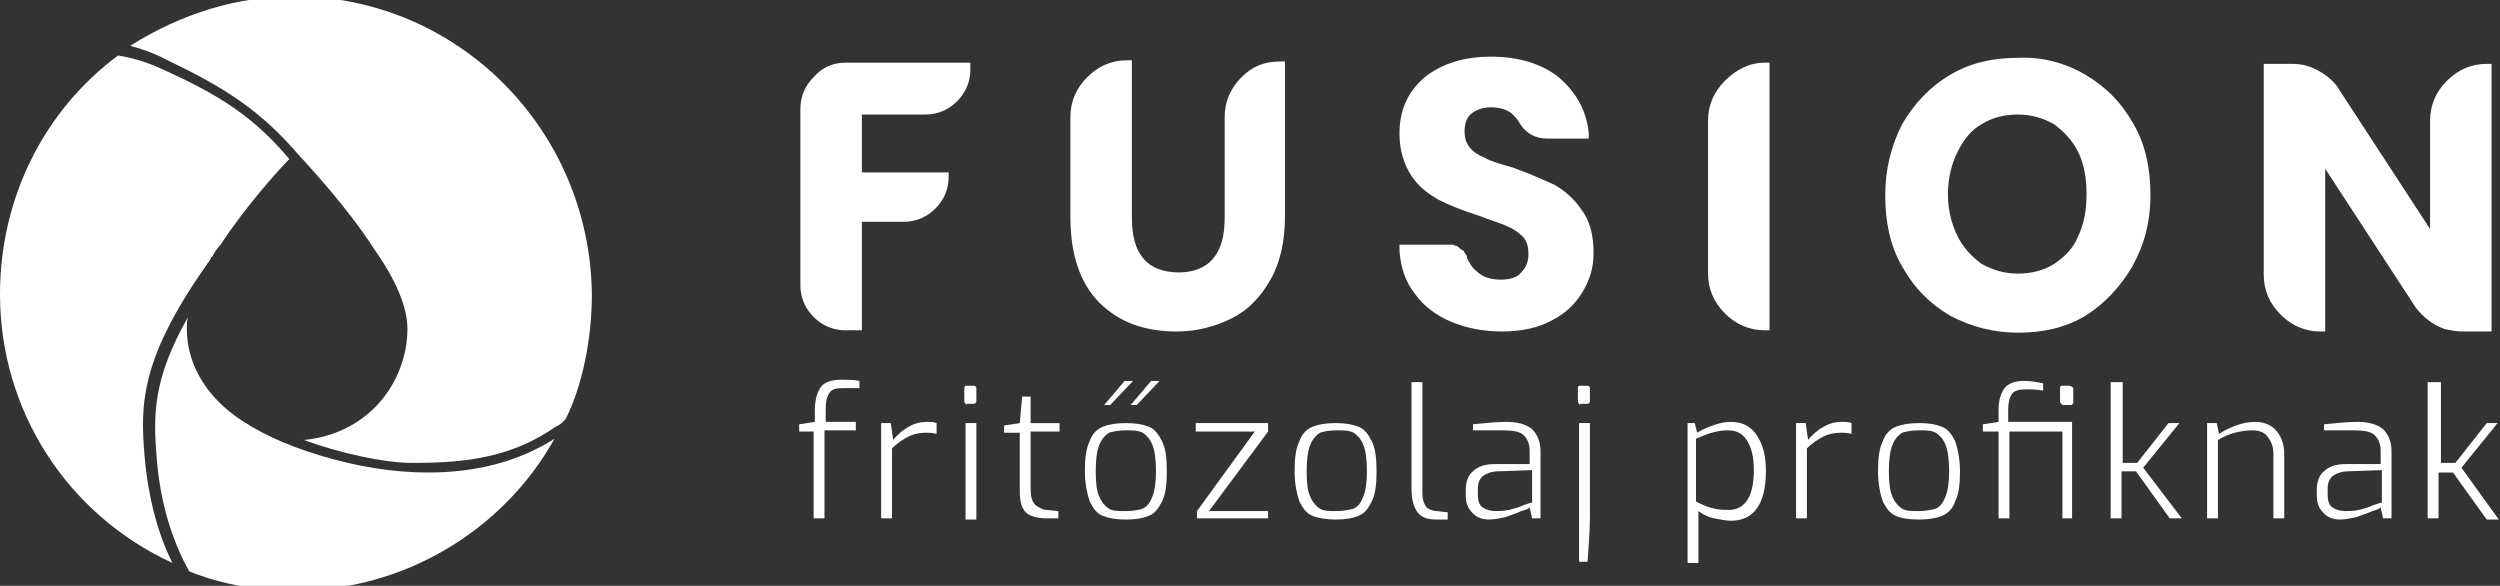
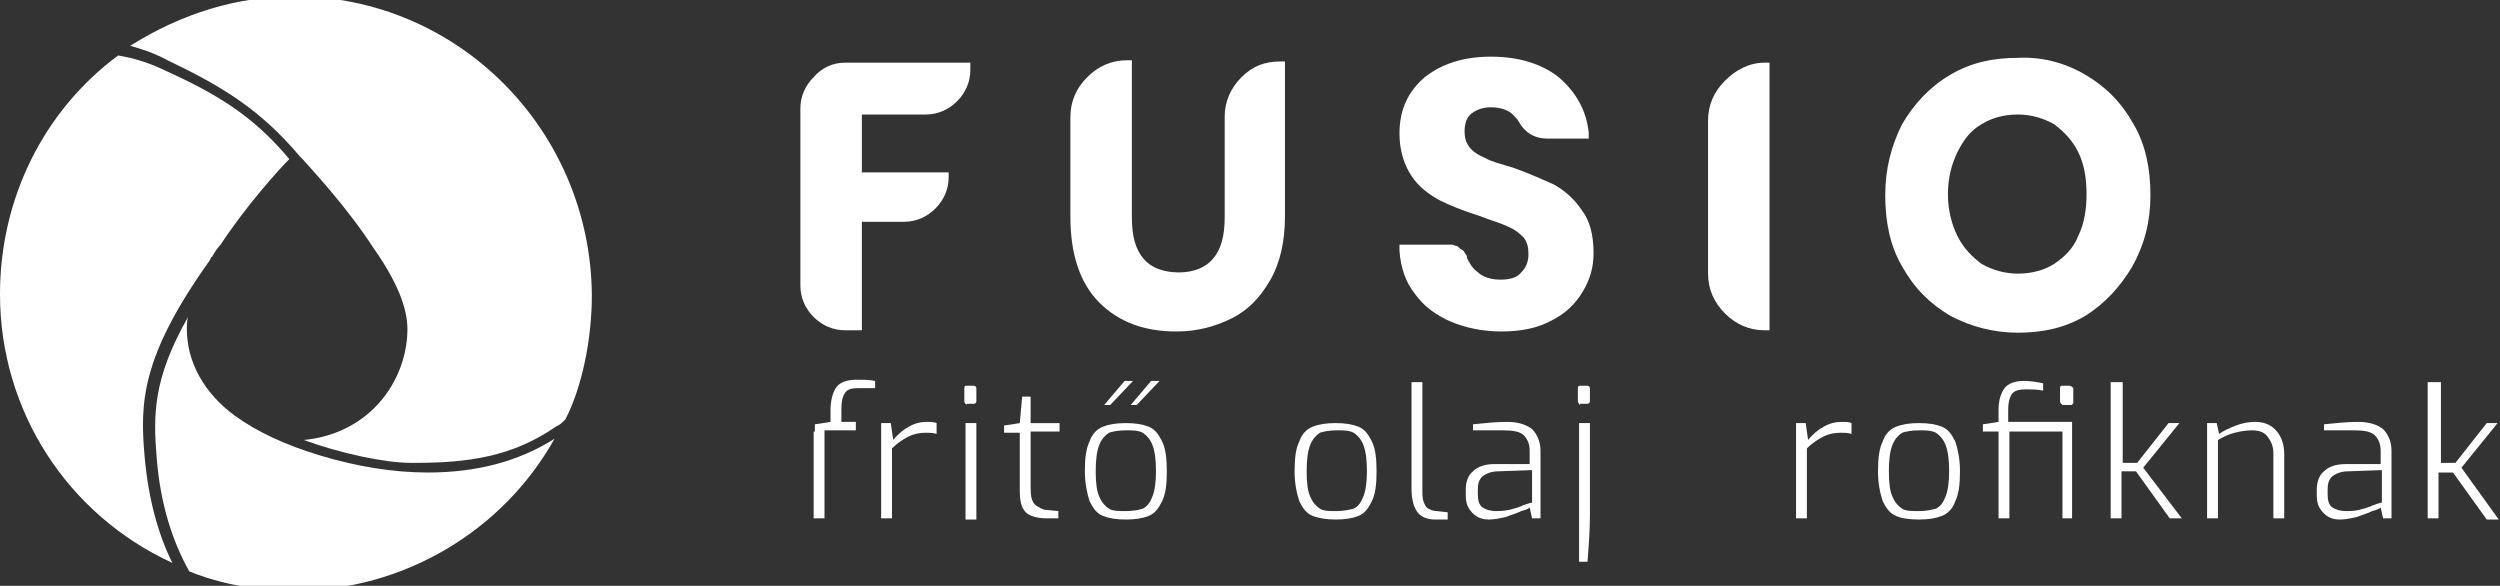
<svg xmlns="http://www.w3.org/2000/svg" version="1.1" x="0px" y="0px" viewBox="0 0 207.4 48.6" style="enable-background:new 0 0 207.4 48.6;" xml:space="preserve">
  <rect x="0" y="0" width="207.4" height="48.6" fill="#333333" stroke="none" />
  <style type="text/css">
	.st0{fill:#FFFFFF;}
</style>
  <g id="Elkülönítés_mód">
</g>
  <g id="Réteg_1">
    <g>
      <g>
        <g>
          <path class="st0" d="M70.1,5.2h10.4v0.6c0,1-0.4,1.9-1.1,2.6c-0.7,0.7-1.6,1.1-2.6,1.1h-5.3v4.8h7.2v0.4c0,1-0.4,1.9-1.1,2.6      c-0.7,0.7-1.6,1.1-2.6,1.1h-3.5v9h-1.4c-1,0-1.9-0.4-2.6-1.1c-0.7-0.7-1.1-1.6-1.1-2.6V9c0-1,0.4-1.9,1.1-2.6      C68.2,5.6,69.1,5.2,70.1,5.2z" />
          <path class="st0" d="M106.2,5.1h0.4V18c0,2-0.4,3.8-1.2,5.2c-0.8,1.4-1.8,2.5-3.2,3.2c-1.4,0.7-2.9,1.1-4.6,1.1      c-2.7,0-4.8-0.8-6.4-2.4c-1.6-1.6-2.4-4-2.4-7.1V9.7c0-1.3,0.5-2.4,1.4-3.3c0.9-0.9,2-1.4,3.3-1.4h0.4V18c0,1.6,0.3,2.7,1,3.5      c0.6,0.7,1.6,1.1,2.9,1.1c1.2,0,2.2-0.4,2.8-1.1c0.7-0.8,1-1.9,1-3.5V9.7c0-1.3,0.5-2.4,1.4-3.3S104.9,5.1,106.2,5.1z" />
          <path class="st0" d="M131.2,17.4c0.7,0.9,1,2.1,1,3.6c0,1.2-0.3,2.2-0.9,3.2c-0.6,1-1.4,1.8-2.6,2.4c-1.1,0.6-2.5,0.9-4.1,0.9      c-1.6,0-3-0.3-4.2-0.8c-1.2-0.5-2.3-1.3-3-2.3c-0.8-1-1.2-2.2-1.3-3.6l0-0.5h4c0.1,0,0.2,0,0.4,0c0.1,0,0.2,0.1,0.3,0.1      c0.1,0,0.2,0.1,0.3,0.2c0.1,0.1,0.2,0.1,0.3,0.2c0.1,0.1,0.1,0.2,0.2,0.3c0.1,0.1,0.1,0.2,0.1,0.3c0.2,0.4,0.4,0.8,0.8,1.1      c0.5,0.5,1.2,0.7,2,0.7c0.8,0,1.4-0.2,1.7-0.6c0.4-0.4,0.6-0.9,0.6-1.5c0-0.6-0.1-1-0.4-1.4c-0.4-0.4-0.8-0.7-1.3-0.9      c-0.6-0.3-1.4-0.5-2.4-0.9c-1.3-0.4-2.5-0.9-3.3-1.3c-0.9-0.5-1.7-1.1-2.3-2c-0.6-0.9-1-2.1-1-3.5c0-2,0.7-3.5,2.1-4.7      c1.4-1.1,3.2-1.7,5.5-1.7c2.3,0,4.2,0.6,5.6,1.7c1.4,1.2,2.3,2.7,2.5,4.6l0,0.5h-3.4c-1.1,0-1.9-0.5-2.4-1.4      c-0.1-0.2-0.3-0.4-0.5-0.6c-0.4-0.4-1.1-0.6-1.8-0.6c-0.7,0-1.2,0.2-1.6,0.5c-0.4,0.3-0.6,0.8-0.6,1.5c0,0.5,0.1,0.9,0.4,1.3      c0.3,0.4,0.8,0.7,1.3,0.9c0.5,0.3,1.3,0.5,2.3,0.8c1.4,0.5,2.5,1,3.4,1.4C129.8,15.8,130.6,16.5,131.2,17.4z" />
          <path class="st0" d="M146.4,5.2h0.4v22.2h-0.4c-1.3,0-2.4-0.5-3.3-1.4c-0.9-0.9-1.4-2-1.4-3.3V10c0-1.3,0.5-2.4,1.4-3.3      S145.1,5.2,146.4,5.2z" />
          <path class="st0" d="M173,6.2c1.7,1,3,2.3,4,4.1c1,1.7,1.4,3.7,1.4,5.9c0,2.2-0.5,4.1-1.5,5.9c-1,1.7-2.3,3.1-3.9,4.1      c-1.7,1-3.5,1.4-5.6,1.4c-2,0-3.9-0.5-5.6-1.4c-1.7-1-3-2.3-4-4.1c-1-1.7-1.4-3.7-1.4-5.9c0-2.2,0.5-4.1,1.4-5.9      c1-1.7,2.3-3.1,4-4.1s3.5-1.4,5.6-1.4C169.4,4.7,171.3,5.2,173,6.2z M172.4,19.6c0.5-1,0.7-2.2,0.7-3.5s-0.2-2.5-0.7-3.5      c-0.5-1-1.2-1.7-2-2.3c-0.9-0.5-1.9-0.8-3-0.8c-1.2,0-2.2,0.3-3,0.8c-0.9,0.5-1.5,1.3-2,2.3c-0.5,1-0.8,2.2-0.8,3.5      s0.3,2.5,0.8,3.5c0.5,1,1.2,1.7,2,2.3c0.9,0.5,1.9,0.8,3,0.8c1.2,0,2.2-0.3,3-0.8C171.3,21.3,172,20.6,172.4,19.6z" />
-           <path class="st0" d="M206.7,5.3v22.2h-2.4c-0.5,0-1-0.1-1.5-0.2c-0.5-0.2-0.9-0.4-1.3-0.7c-0.4-0.3-0.8-0.7-1.1-1.1L192.9,14      v13.5h-0.4c-1.3,0-2.4-0.5-3.3-1.4c-0.9-0.9-1.4-2-1.4-3.3V5.3h2.4c0.8,0,1.5,0.2,2.2,0.6c0.7,0.4,1.3,0.9,1.7,1.6l7.5,11.5V10      c0-1.3,0.5-2.4,1.4-3.3c0.9-0.9,2-1.4,3.3-1.4H206.7z" />
        </g>
        <g>
-           <path class="st0" d="M67.6,35.8h-1.3v-0.6l1.3-0.2v-1c0-0.8,0.2-1.5,0.5-1.9c0.3-0.4,0.9-0.6,1.7-0.6c0.5,0,1,0,1.5,0.1v0.6      h-1.4c-0.6,0-0.9,0.1-1.1,0.4c-0.2,0.3-0.3,0.7-0.3,1.3v1.1H71v0.7h-2.6V43h-0.9V35.8z" />
+           <path class="st0" d="M67.6,35.8v-0.6l1.3-0.2v-1c0-0.8,0.2-1.5,0.5-1.9c0.3-0.4,0.9-0.6,1.7-0.6c0.5,0,1,0,1.5,0.1v0.6      h-1.4c-0.6,0-0.9,0.1-1.1,0.4c-0.2,0.3-0.3,0.7-0.3,1.3v1.1H71v0.7h-2.6V43h-0.9V35.8z" />
          <path class="st0" d="M73.3,35.1h0.6l0.2,1.4c0.4-0.5,0.9-0.9,1.3-1.1c0.5-0.3,1-0.4,1.5-0.4c0.3,0,0.6,0,0.8,0.1V36      c-0.3-0.1-0.6-0.1-0.9-0.1c-0.5,0-1,0.1-1.4,0.3c-0.4,0.2-0.9,0.5-1.4,1V43h-0.9V35.1z" />
          <path class="st0" d="M80.1,33.5c0,0-0.1-0.1-0.1-0.2v-1.1c0-0.2,0.1-0.2,0.2-0.2h0.6c0.1,0,0.2,0.1,0.2,0.2v1.1      c0,0.1-0.1,0.2-0.2,0.2h-0.6C80.2,33.6,80.2,33.6,80.1,33.5z M80.2,35.1H81v8h-0.9V35.1z" />
          <path class="st0" d="M85.1,42.5c-0.4-0.4-0.5-1-0.5-1.9l0-4.7h-1.3v-0.6l1.3-0.2l0.2-2.2h0.7v2.2h2.4v0.7h-2.4v4.7      c0,0.7,0.1,1.1,0.4,1.4c0.3,0.2,0.6,0.4,0.9,0.4l1,0.1V43h-1C86,43,85.4,42.8,85.1,42.5z" />
          <path class="st0" d="M91.5,42.8c-0.5-0.2-0.8-0.6-1.1-1.2C90.2,41,90,40.1,90,39.1c0-1.1,0.1-1.9,0.4-2.5c0.2-0.6,0.6-1,1.1-1.2      s1.1-0.3,1.9-0.3s1.4,0.1,1.9,0.3c0.5,0.2,0.8,0.6,1.1,1.2s0.4,1.4,0.4,2.5c0,1.1-0.1,1.9-0.4,2.5s-0.6,1-1.1,1.2      c-0.5,0.2-1.1,0.3-1.9,0.3C92.6,43.1,92,43,91.5,42.8z M94.8,42.2c0.4-0.2,0.6-0.5,0.8-1c0.2-0.5,0.3-1.2,0.3-2.1      c0-1-0.1-1.7-0.3-2.2c-0.2-0.5-0.5-0.8-0.8-1c-0.4-0.2-0.8-0.2-1.4-0.2c-0.6,0-1.1,0.1-1.4,0.2c-0.3,0.2-0.6,0.5-0.8,1      c-0.2,0.5-0.3,1.2-0.3,2.2c0,1,0.1,1.7,0.3,2.1c0.2,0.5,0.5,0.8,0.8,1c0.3,0.2,0.8,0.2,1.4,0.2C94,42.4,94.5,42.3,94.8,42.2z       M93.3,31.6h0.7l-1.9,2h-0.5L93.3,31.6z M95.5,31.6h0.7l-1.9,2h-0.5L95.5,31.6z" />
-           <path class="st0" d="M99.3,42.4l4.8-6.6h-4.9v-0.7h6v0.7l-4.9,6.6h4.9V43h-5.9V42.4z" />
          <path class="st0" d="M108.9,42.8c-0.5-0.2-0.8-0.6-1.1-1.2c-0.2-0.6-0.4-1.4-0.4-2.5c0-1.1,0.1-1.9,0.4-2.5      c0.2-0.6,0.6-1,1.1-1.2s1.1-0.3,1.9-0.3s1.4,0.1,1.9,0.3c0.5,0.2,0.8,0.6,1.1,1.2s0.4,1.4,0.4,2.5c0,1.1-0.1,1.9-0.4,2.5      s-0.6,1-1.1,1.2c-0.5,0.2-1.1,0.3-1.9,0.3C110.1,43.1,109.4,43,108.9,42.8z M112.3,42.2c0.4-0.2,0.6-0.5,0.8-1      c0.2-0.5,0.3-1.2,0.3-2.1c0-1-0.1-1.7-0.3-2.2c-0.2-0.5-0.5-0.8-0.8-1c-0.4-0.2-0.8-0.2-1.4-0.2c-0.6,0-1.1,0.1-1.4,0.2      c-0.3,0.2-0.6,0.5-0.8,1c-0.2,0.5-0.3,1.2-0.3,2.2c0,1,0.1,1.7,0.3,2.1c0.2,0.5,0.5,0.8,0.8,1c0.3,0.2,0.8,0.2,1.4,0.2      C111.4,42.4,111.9,42.3,112.3,42.2z" />
          <path class="st0" d="M117.6,42.5c-0.3-0.4-0.5-1-0.5-2v-8.8h0.9v8.8c0,0.5,0,0.9,0.1,1.1c0.1,0.3,0.2,0.5,0.4,0.6      c0.2,0.1,0.4,0.2,0.7,0.2l0.9,0.1v0.6h-1C118.4,43.1,117.9,42.9,117.6,42.5z" />
          <path class="st0" d="M122.2,42.6c-0.4-0.4-0.6-0.8-0.6-1.5v-0.5c0-0.6,0.2-1.2,0.6-1.5c0.4-0.4,1-0.6,1.8-0.6h2.9v-1.1      c0-0.6-0.2-1-0.5-1.3c-0.3-0.3-0.9-0.4-1.7-0.4h-2.5v-0.5c1-0.1,1.9-0.2,2.8-0.2c0.9,0,1.6,0.2,2.1,0.6c0.4,0.4,0.7,1,0.7,1.8      V43h-0.7l-0.2-0.9c-0.1,0.1-0.3,0.2-0.7,0.3c-0.4,0.2-0.8,0.3-1.3,0.5c-0.5,0.1-0.9,0.2-1.4,0.2C123.1,43.1,122.6,43,122.2,42.6      z M125.2,42.3c0.4-0.1,0.8-0.2,1.2-0.4c0.3-0.1,0.6-0.2,0.7-0.2V39l-2.8,0.1c-0.6,0-1,0.2-1.3,0.4c-0.3,0.3-0.4,0.6-0.4,1.1V41      c0,0.5,0.1,0.9,0.4,1.1c0.3,0.2,0.7,0.3,1.1,0.3C124.3,42.4,124.7,42.4,125.2,42.3z" />
          <path class="st0" d="M131,33.5c0,0-0.1-0.1-0.1-0.2v-1.1c0-0.2,0.1-0.2,0.2-0.2h0.6c0.1,0,0.2,0.1,0.2,0.2v1.1      c0,0.1-0.1,0.2-0.2,0.2h-0.6C131.1,33.6,131,33.6,131,33.5z M131,35.1h0.9v7.6c0,1.3-0.1,2.6-0.2,3.9H131V35.1z" />
-           <path class="st0" d="M139.9,35.1h0.7l0.2,0.8c0.3-0.2,0.7-0.4,1.3-0.6c0.5-0.2,1-0.3,1.5-0.3c1,0,1.7,0.4,2.2,1.2      c0.5,0.8,0.7,1.7,0.7,2.9c0,2.7-1,4.1-2.9,4.1c-0.4,0-0.9-0.1-1.4-0.2s-0.9-0.3-1.3-0.6v4.3h-0.9V35.1z M145.5,39      c0-1.1-0.2-1.9-0.6-2.5c-0.4-0.6-0.9-0.8-1.6-0.8c-0.5,0-0.9,0.1-1.3,0.2c-0.4,0.1-0.8,0.3-1.3,0.5v5.2c0.9,0.5,1.7,0.7,2.5,0.7      C144.7,42.4,145.5,41.3,145.5,39z" />
          <path class="st0" d="M149.2,35.1h0.6l0.2,1.4c0.4-0.5,0.9-0.9,1.3-1.1c0.5-0.3,1-0.4,1.5-0.4c0.3,0,0.6,0,0.8,0.1V36      c-0.3-0.1-0.6-0.1-0.9-0.1c-0.5,0-1,0.1-1.4,0.3c-0.4,0.2-0.9,0.5-1.4,1V43h-0.9V35.1z" />
          <path class="st0" d="M157.3,42.8c-0.5-0.2-0.8-0.6-1.1-1.2c-0.2-0.6-0.4-1.4-0.4-2.5c0-1.1,0.1-1.9,0.4-2.5      c0.2-0.6,0.6-1,1.1-1.2s1.1-0.3,1.9-0.3c0.8,0,1.4,0.1,1.9,0.3c0.5,0.2,0.8,0.6,1.1,1.2c0.2,0.6,0.4,1.4,0.4,2.5      c0,1.1-0.1,1.9-0.4,2.5c-0.2,0.6-0.6,1-1.1,1.2c-0.5,0.2-1.1,0.3-1.9,0.3C158.4,43.1,157.7,43,157.3,42.8z M160.6,42.2      c0.4-0.2,0.6-0.5,0.8-1c0.2-0.5,0.3-1.2,0.3-2.1c0-1-0.1-1.7-0.3-2.2c-0.2-0.5-0.5-0.8-0.8-1c-0.4-0.2-0.8-0.2-1.4-0.2      c-0.6,0-1.1,0.1-1.4,0.2c-0.3,0.2-0.6,0.5-0.8,1c-0.2,0.5-0.3,1.2-0.3,2.2c0,1,0.1,1.7,0.3,2.1c0.2,0.5,0.5,0.8,0.8,1      c0.3,0.2,0.8,0.2,1.4,0.2C159.8,42.4,160.2,42.3,160.6,42.2z" />
          <path class="st0" d="M172,43h-0.9v-7.2h-4.4V43h-0.9v-7.2h-1.3v-0.6l1.3-0.2V34c0-0.8,0.2-1.4,0.5-1.8s0.9-0.6,1.6-0.6      c0.6,0,1.1,0.1,1.6,0.2v0.6c-0.6-0.1-1-0.1-1.4-0.1c-0.6,0-1,0.1-1.2,0.4c-0.2,0.3-0.3,0.7-0.3,1.3v1h5.3V43z M172,32.3v1.1      c0,0.1-0.1,0.2-0.2,0.2h-0.6c-0.1,0-0.1,0-0.2-0.1c0,0-0.1-0.1-0.1-0.2v-1.1c0-0.2,0.1-0.2,0.2-0.2h0.6      C172,32.1,172,32.2,172,32.3z" />
          <path class="st0" d="M175.2,31.7h0.9v6.7h1.2l2.6-3.3h0.9l-3,3.7L181,43h-1l-2.8-3.9H176V43h-0.9V31.7z" />
          <path class="st0" d="M183.3,35.1h0.6l0.2,0.9c0.4-0.3,0.9-0.5,1.4-0.7c0.5-0.2,1.1-0.3,1.6-0.3c0.8,0,1.4,0.3,1.8,0.8      c0.4,0.5,0.6,1.1,0.6,1.9V43h-0.9v-5.4c0-0.6-0.2-1-0.5-1.4c-0.3-0.4-0.8-0.5-1.3-0.5c-0.5,0-1,0.1-1.4,0.2      c-0.4,0.1-0.9,0.3-1.4,0.6V43h-0.9V35.1z" />
          <path class="st0" d="M192.8,42.6c-0.4-0.4-0.6-0.8-0.6-1.5v-0.5c0-0.6,0.2-1.2,0.6-1.5c0.4-0.4,1-0.6,1.8-0.6h2.9v-1.1      c0-0.6-0.2-1-0.5-1.3c-0.3-0.3-0.9-0.4-1.7-0.4h-2.5v-0.5c1-0.1,1.9-0.2,2.8-0.2c0.9,0,1.6,0.2,2.1,0.6c0.4,0.4,0.7,1,0.7,1.8      V43h-0.7l-0.2-0.9c-0.1,0.1-0.3,0.2-0.7,0.3c-0.4,0.2-0.8,0.3-1.3,0.5c-0.5,0.1-0.9,0.2-1.4,0.2C193.7,43.1,193.2,43,192.8,42.6      z M195.7,42.3c0.4-0.1,0.8-0.2,1.2-0.4c0.3-0.1,0.6-0.2,0.7-0.2V39l-2.8,0.1c-0.6,0-1,0.2-1.3,0.4c-0.3,0.3-0.4,0.6-0.4,1.1V41      c0,0.5,0.1,0.9,0.4,1.1c0.3,0.2,0.7,0.3,1.1,0.3C194.9,42.4,195.3,42.4,195.7,42.3z" />
          <path class="st0" d="M201.6,31.7h0.9v6.7h1.2l2.6-3.3h0.9l-3,3.7l3.1,4.3h-1l-2.8-3.9h-1.2V43h-0.9V31.7z" />
        </g>
      </g>
      <g>
        <path class="st0" d="M17.4,21.6l0.1-0.2l0,0c0,0,0-0.1,0.1-0.1c0.2-0.4,0.5-0.8,0.7-1c2.1-3.2,4.8-6.2,5.7-7.1     c-3-3.6-6-5.4-10.4-7.4c-1.9-0.9-3.3-1.1-3.8-1.2c0,0,0,0,0,0C3.6,9.2,0,16.5,0,24.4c0,9.7,5.6,18.3,14.3,22.3     c-1.2-2.4-2-5.4-2.3-8.8C11.6,33.4,11.7,29.6,17.4,21.6z" />
        <path class="st0" d="M24.4-0.3c-4.7,0-9.3,1.4-13.6,4.1C11.5,4,12.6,4.3,13.9,5c4.6,2.2,7.7,4.1,11,8l0.2,0.2     c0.8,0.9,3.7,4,5.9,7.4c1.9,2.7,2.8,4.9,2.8,6.7c0,2.4-1,4.8-2.7,6.5c-1.6,1.6-3.7,2.5-5.9,2.7c3,1.1,6.7,1.9,8.9,1.9l0.3,0     c4.4,0,8.1-0.5,11.7-3l0.2-0.1c0.2-0.1,0.4-0.3,0.6-0.5c1.4-2.7,2.2-6.7,2.2-10.3C49,10.8,38-0.3,24.4-0.3z" />
        <path class="st0" d="M26.6,37.8c-3-0.9-5.3-2-7.1-3.3c-2.6-1.9-4-4.5-4-7.2c0-0.3,0-0.7,0.1-1c-2.9,5.1-2.9,8.1-2.6,11.7     c0.3,3.8,1.3,6.9,2.7,9.4l0,0c2.7,1.1,5.7,1.6,8.8,1.6c8.9,0,17.2-4.9,21.5-12.6c-3,1.9-6.5,2.8-10.5,2.8     C32.6,39.2,29.6,38.7,26.6,37.8z" />
      </g>
    </g>
  </g>
</svg>